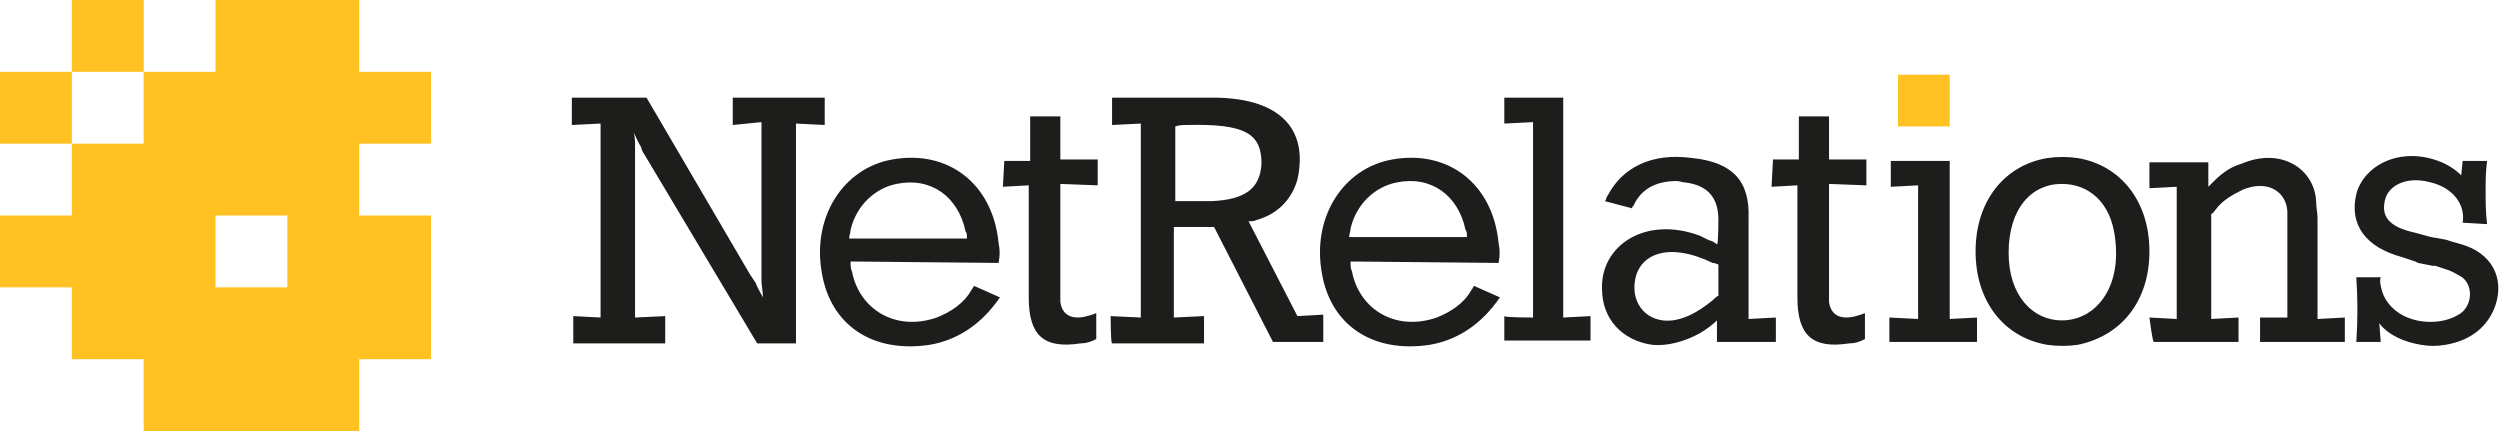
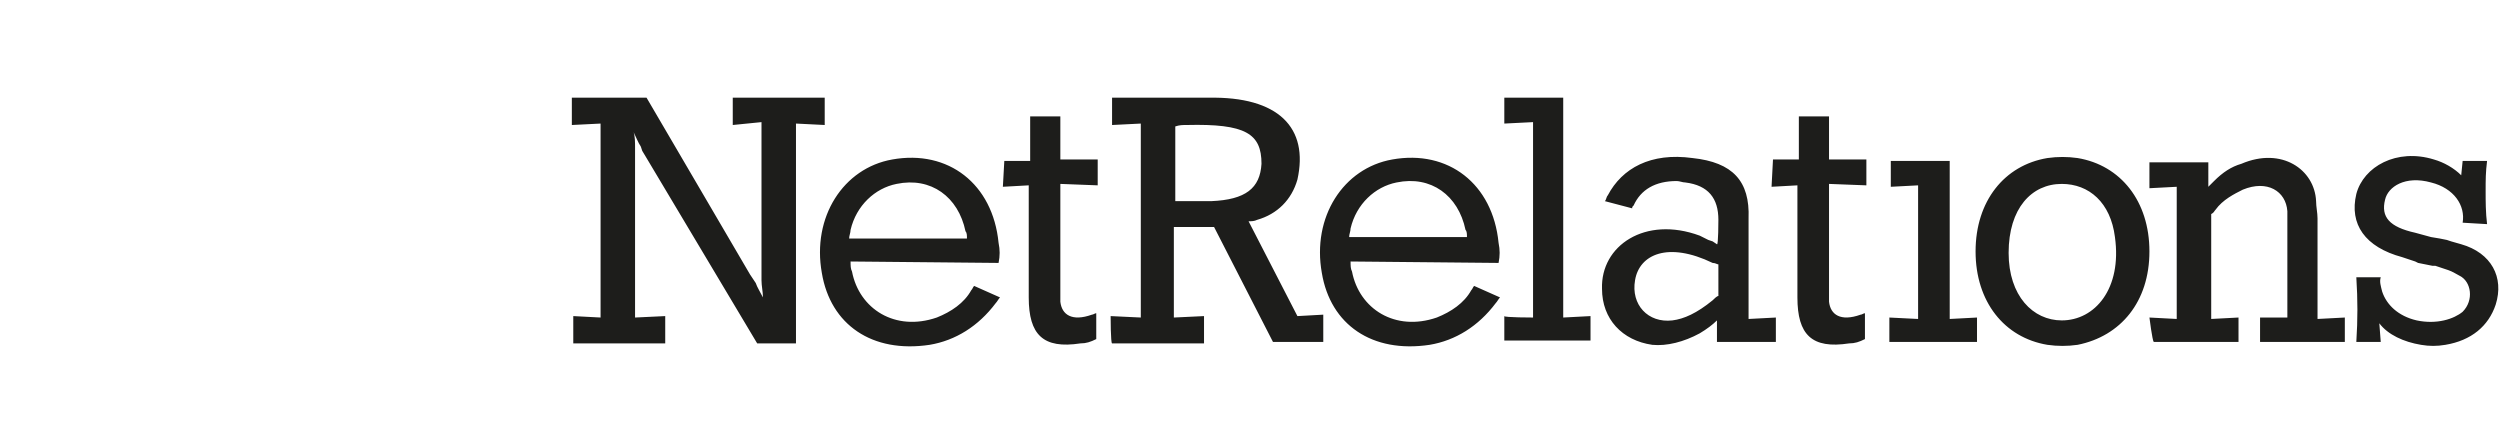
<svg xmlns="http://www.w3.org/2000/svg" height="30" viewBox="0 0 174 30" width="174">
  <clipPath id="a">
    <path d="m0 0h174v30h-174z" />
  </clipPath>
  <path d="m41.8 22.1v-13.5l-2 .1v-1.9h5.2l7.2 12.3.4.6c.1.3.3.6.5 1 0-.4-.1-.8-.1-1.2v-11l-2 .2v-1.9h6.4v1.9l-2-.1v15.3h-2.7l-7.7-12.9-.3-.5-.1-.3c-.2-.3-.3-.6-.5-1 .1.3.1.7.1 1.1v11.8l2.1-.1v1.9h-6.4v-1.9zm17.4-3.9c0 .3 0 .5.1.7.5 2.6 3 4.2 5.9 3.2 1-.4 1.9-1 2.4-1.9.1-.1.1-.2.2-.3l1.8.8c-.1.1-.2.3-.3.4-1.2 1.6-2.8 2.6-4.6 2.9-4 .6-6.9-1.4-7.5-5-.7-3.9 1.5-7.3 4.9-7.9 3.9-.7 7 1.7 7.4 5.8.1.5.1.9 0 1.4zm8.1-1.6c0-.2 0-.4-.1-.5-.5-2.4-2.4-3.8-4.8-3.3-1.5.3-2.8 1.5-3.2 3.2 0 .2-.1.4-.1.6zm2.6-5.4h1.8v-3.1h2.1v3h2.6v1.8l-2.6-.1v8.2c.1.9.8 1.4 2.2.9.1 0 .2-.1.3-.1v1.8c-.4.2-.7.3-1.1.3-2.6.4-3.6-.6-3.6-3.2v-7.8l-1.8.1zm7.4 10.8 2.1.1v-13.5l-2 .1v-1.9h6.7c4.9-.1 7 2.1 6.2 5.7-.4 1.4-1.4 2.4-2.8 2.8-.2.1-.4.1-.6.1l3.4 6.6 1.8-.1v1.9h-3.5l-4.1-8h-2.8v6.3l2.1-.1v1.9h-6.4c-.1 0-.1-1.9-.1-1.9zm5.1-8h1.9c2.4-.1 3.4-.9 3.5-2.6 0-2.1-1.1-2.8-5.2-2.7-.3 0-.5 0-.8.1v5.2zm11.6 4.2c0 .3 0 .5.1.7.5 2.6 3 4.2 5.9 3.2 1-.4 1.9-1 2.4-1.9.1-.1.1-.2.2-.3l1.8.8c-.1.1-.2.3-.3.4-1.2 1.6-2.8 2.6-4.6 2.9-4 .6-6.9-1.4-7.5-5-.7-3.9 1.5-7.3 4.9-7.9 3.9-.7 7 1.7 7.4 5.8.1.5.1.9 0 1.4zm8.1-1.7c0-.2 0-.4-.1-.5-.5-2.4-2.4-3.8-4.8-3.3-1.5.3-2.8 1.5-3.2 3.2 0 .2-.1.4-.1.6zm4.6 5.6v-13.6l-2 .1v-1.8h4.1v15.3l1.9-.1v1.7h-6v-1.7c0 .1 2 .1 2 .1zm12.9-6.8c0-1.5-.7-2.4-2.3-2.6-.2 0-.4-.1-.6-.1-1.5 0-2.5.6-3 1.7-.1.1-.1.1-.1.2l-1.9-.5c.1-.1.1-.3.2-.4 1-1.9 3-3 5.9-2.6 2.8.3 4 1.6 3.9 4.2v7l1.9-.1v1.7h-4.1v-1.5c-.3.3-.7.6-1.2.9-1.1.6-2.3.9-3.3.8-2.1-.3-3.5-1.8-3.5-3.9-.1-3 3-5.1 6.8-3.7.2.1.4.2.6.3l.3.1.3.2c.1.1.1-1.7.1-1.7zm-.4 3c-3.1-1.5-5.1-.6-5.4 1.2-.3 1.7.9 3 2.6 2.8.8-.1 1.7-.5 2.8-1.4.1-.1.3-.3.4-.3v-2.2c-.1 0-.2-.1-.4-.1m4.2-7.2h1.8v-3h2.1v3h2.6v1.8l-2.6-.1v8.2c.1.9.8 1.4 2.2.9.1 0 .2-.1.3-.1v1.8c-.4.2-.7.3-1.1.3-2.6.4-3.6-.6-3.6-3.2v-7.8l-1.8.1zm8.1 11 2 .1v-9.3l-1.9.1v-1.8h4.1v11l1.9-.1v1.7h-6.1zm11-11.1c.7-.1 1.4-.1 2.1 0 3 .5 5 3 5 6.5s-2 5.9-5 6.5c-.7.1-1.4.1-2.1 0-3-.5-5-3-5-6.5s2-6 5-6.5m1 11.3c2.3 0 4.2-2.2 3.7-5.8-.3-2.4-1.8-3.7-3.7-3.7-2.1 0-3.7 1.7-3.7 4.8 0 3 1.7 4.7 3.7 4.7m6.1-.2 1.9.1v-9.2l-1.9.1v-1.8h4.1v1.7c.1-.1.3-.3.4-.4.6-.6 1.2-1 1.9-1.2 2.8-1.2 5.1.4 5.2 2.6 0 .4.1.8.1 1.2v7l1.9-.1v1.7c-1.9 0-3.9 0-5.9 0v-1.7h1.9v-6.6c0-.3 0-.6 0-.8-.1-1.4-1.4-2.2-3.1-1.5-.6.3-1.4.7-1.9 1.4-.1.1-.1.2-.3.3v7.3l1.9-.1v1.7c-1.2 0-4.6 0-5.9 0-.1-.1-.3-1.7-.3-1.7zm14.4-2.8h1.7c-.1.3 0 .6.1 1 .3.9 1.1 1.7 2.4 2 1.4.3 2.6-.1 3.2-.6.8-.8.6-2.1-.2-2.5-.2-.1-.5-.3-.8-.4l-.6-.2-.3-.1h-.2l-1-.2-.2-.1-.9-.3c-2.6-.7-3.7-2.3-3.2-4.4.5-1.9 2.8-3.2 5.4-2.4.7.2 1.4.6 1.9 1.1l.1-1h1.7c-.1.8-.1 1.3-.1 2.1 0 .7 0 1.5.1 2.3l-1.7-.1c.2-1.2-.6-2.4-2.2-2.8-1.8-.5-3 .3-3.2 1.2-.3 1.2.3 1.9 2.1 2.3l1.1.3.6.1.5.1.3.1.7.2c2.1.6 3 2.3 2.4 4.2-.5 1.5-1.7 2.5-3.5 2.8-.6.1-1.1.1-1.7 0-1.2-.2-2.3-.7-2.9-1.5l.1 1.3h-1.7c.1-1.6.1-2.9 0-4.5" fill="#1d1d1b" />
-   <path clip-path="url(#a)" d="m132.1 5.2h3.6v3.6h-3.6zm-127.1-5.2h5v5h-5zm-5 5h5v5h-5zm30 5v-5h-5v-5h-10v5h-5v5h-5v5h-5v5h5v5h5v5h15v-5h5v-10h-5v-5zm-10 10h-5v-5h5z" fill="#ffc222" />
</svg>